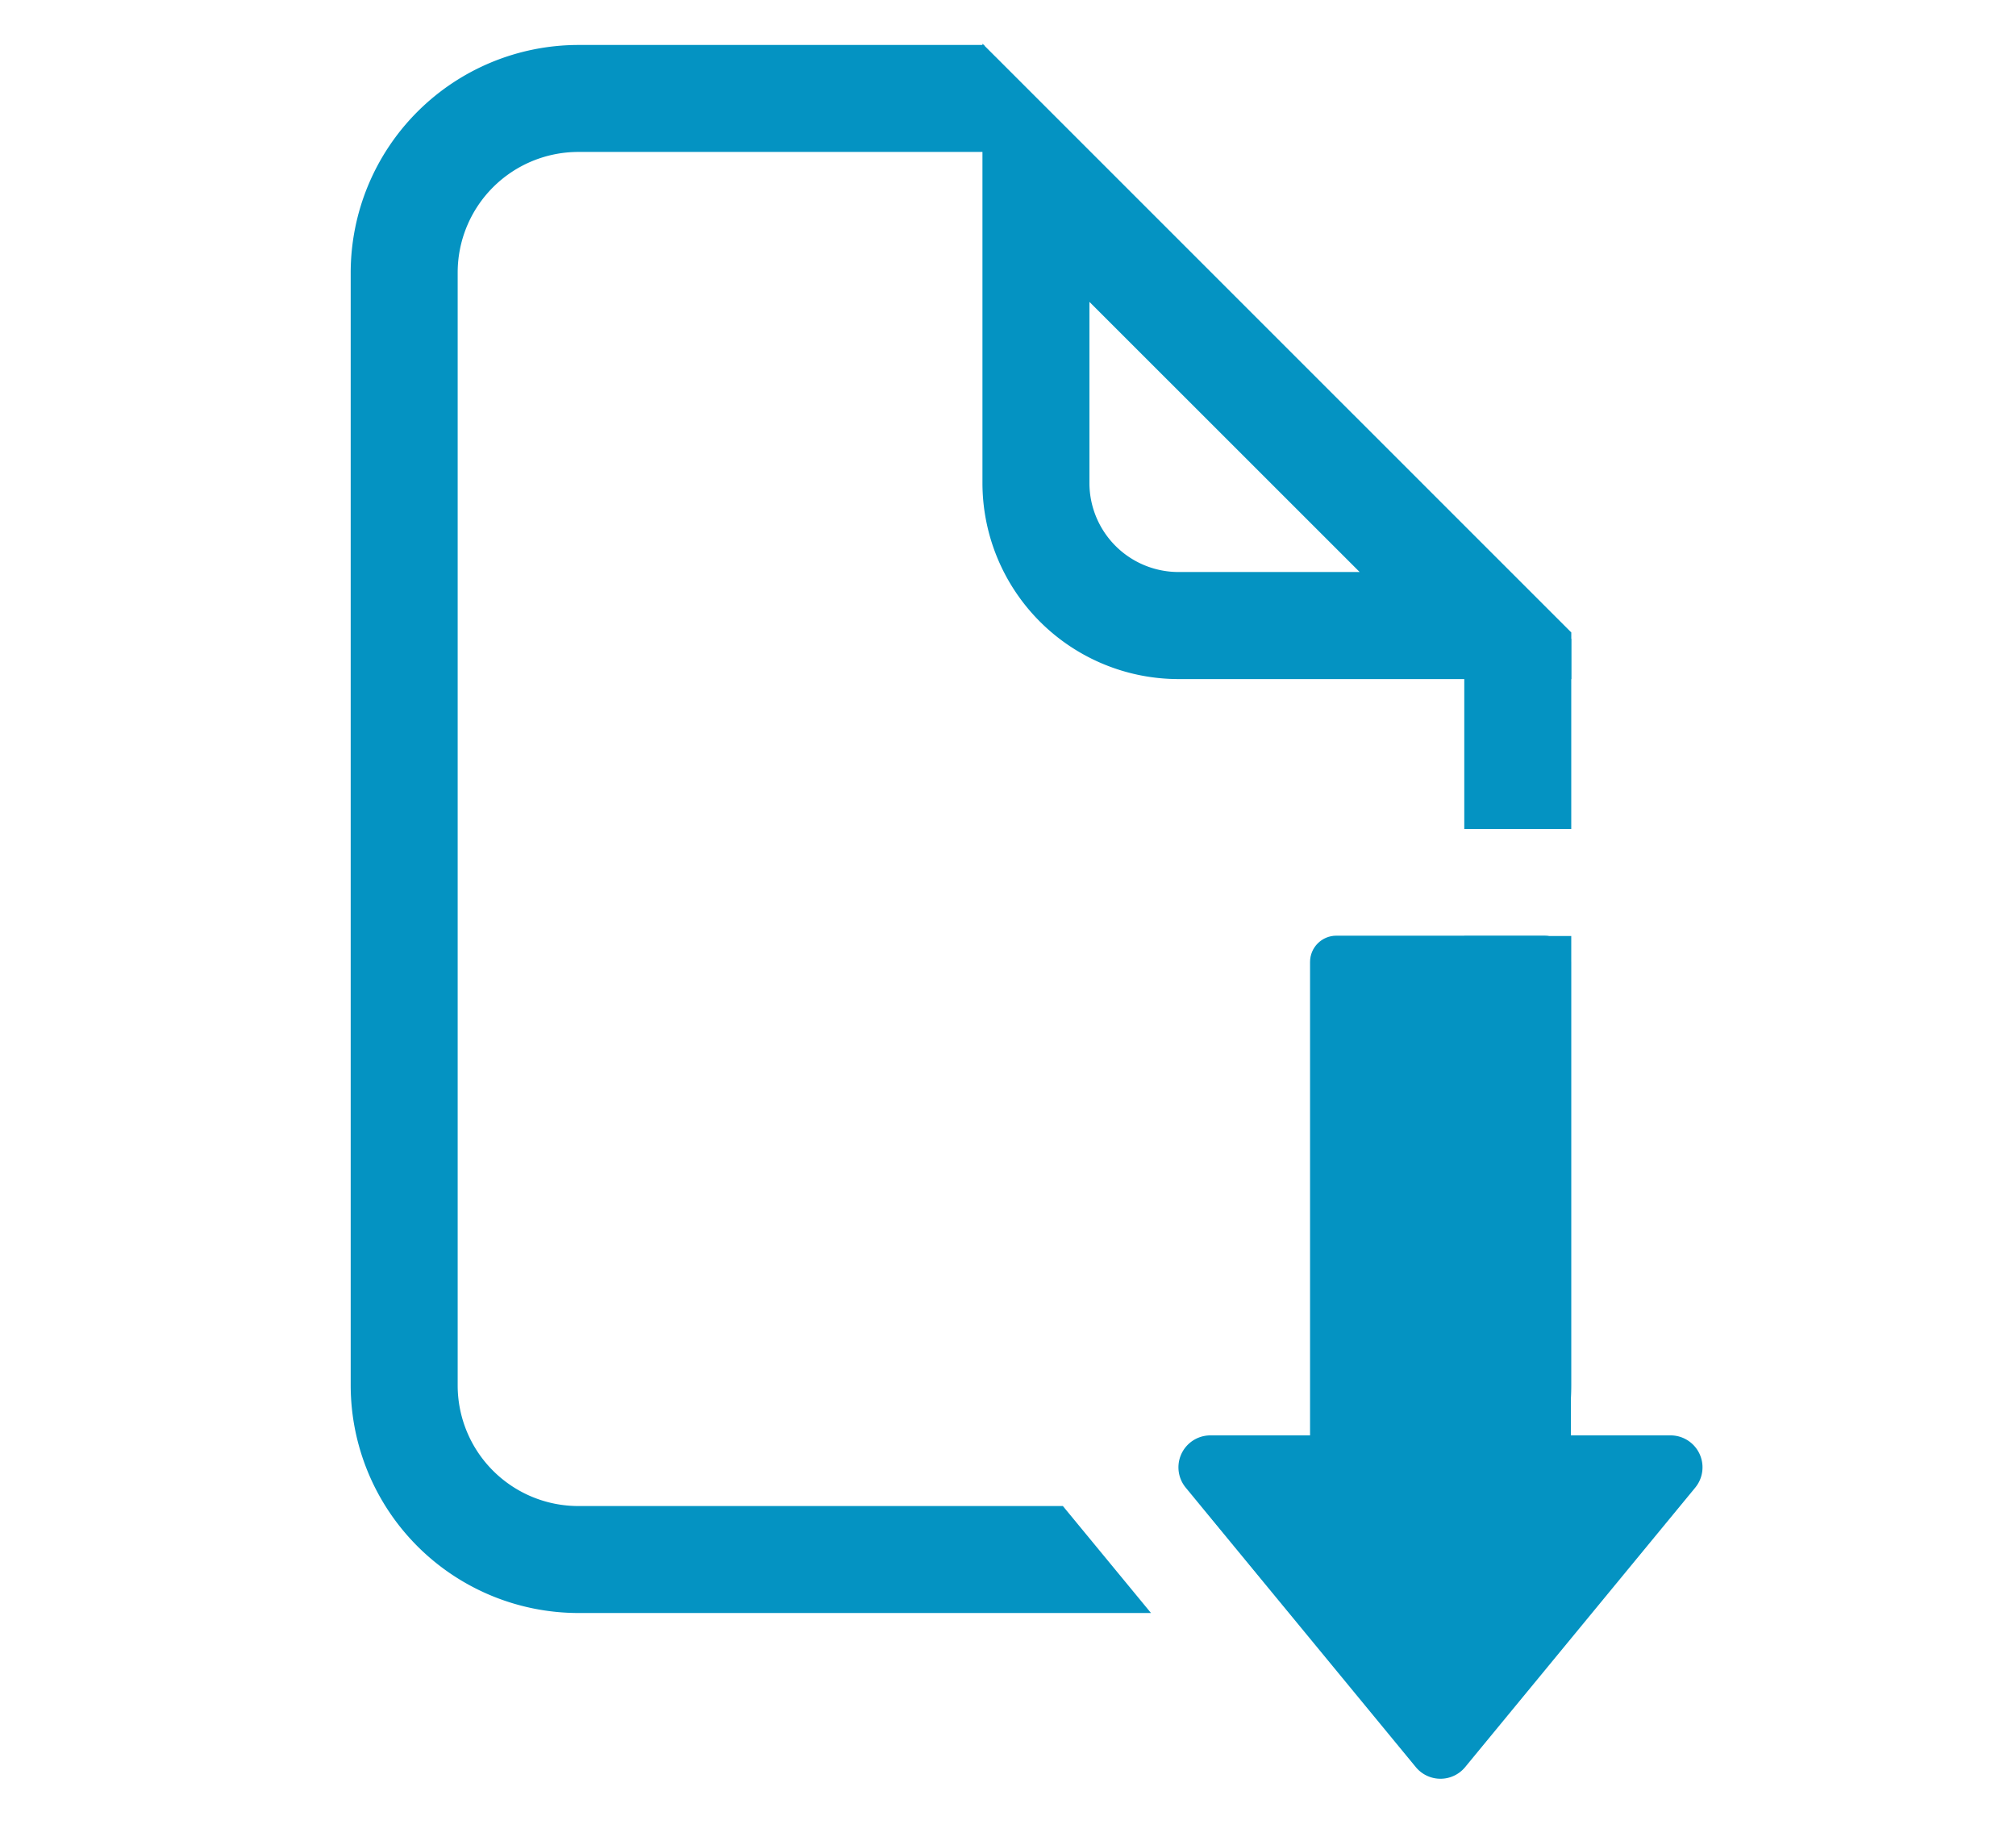
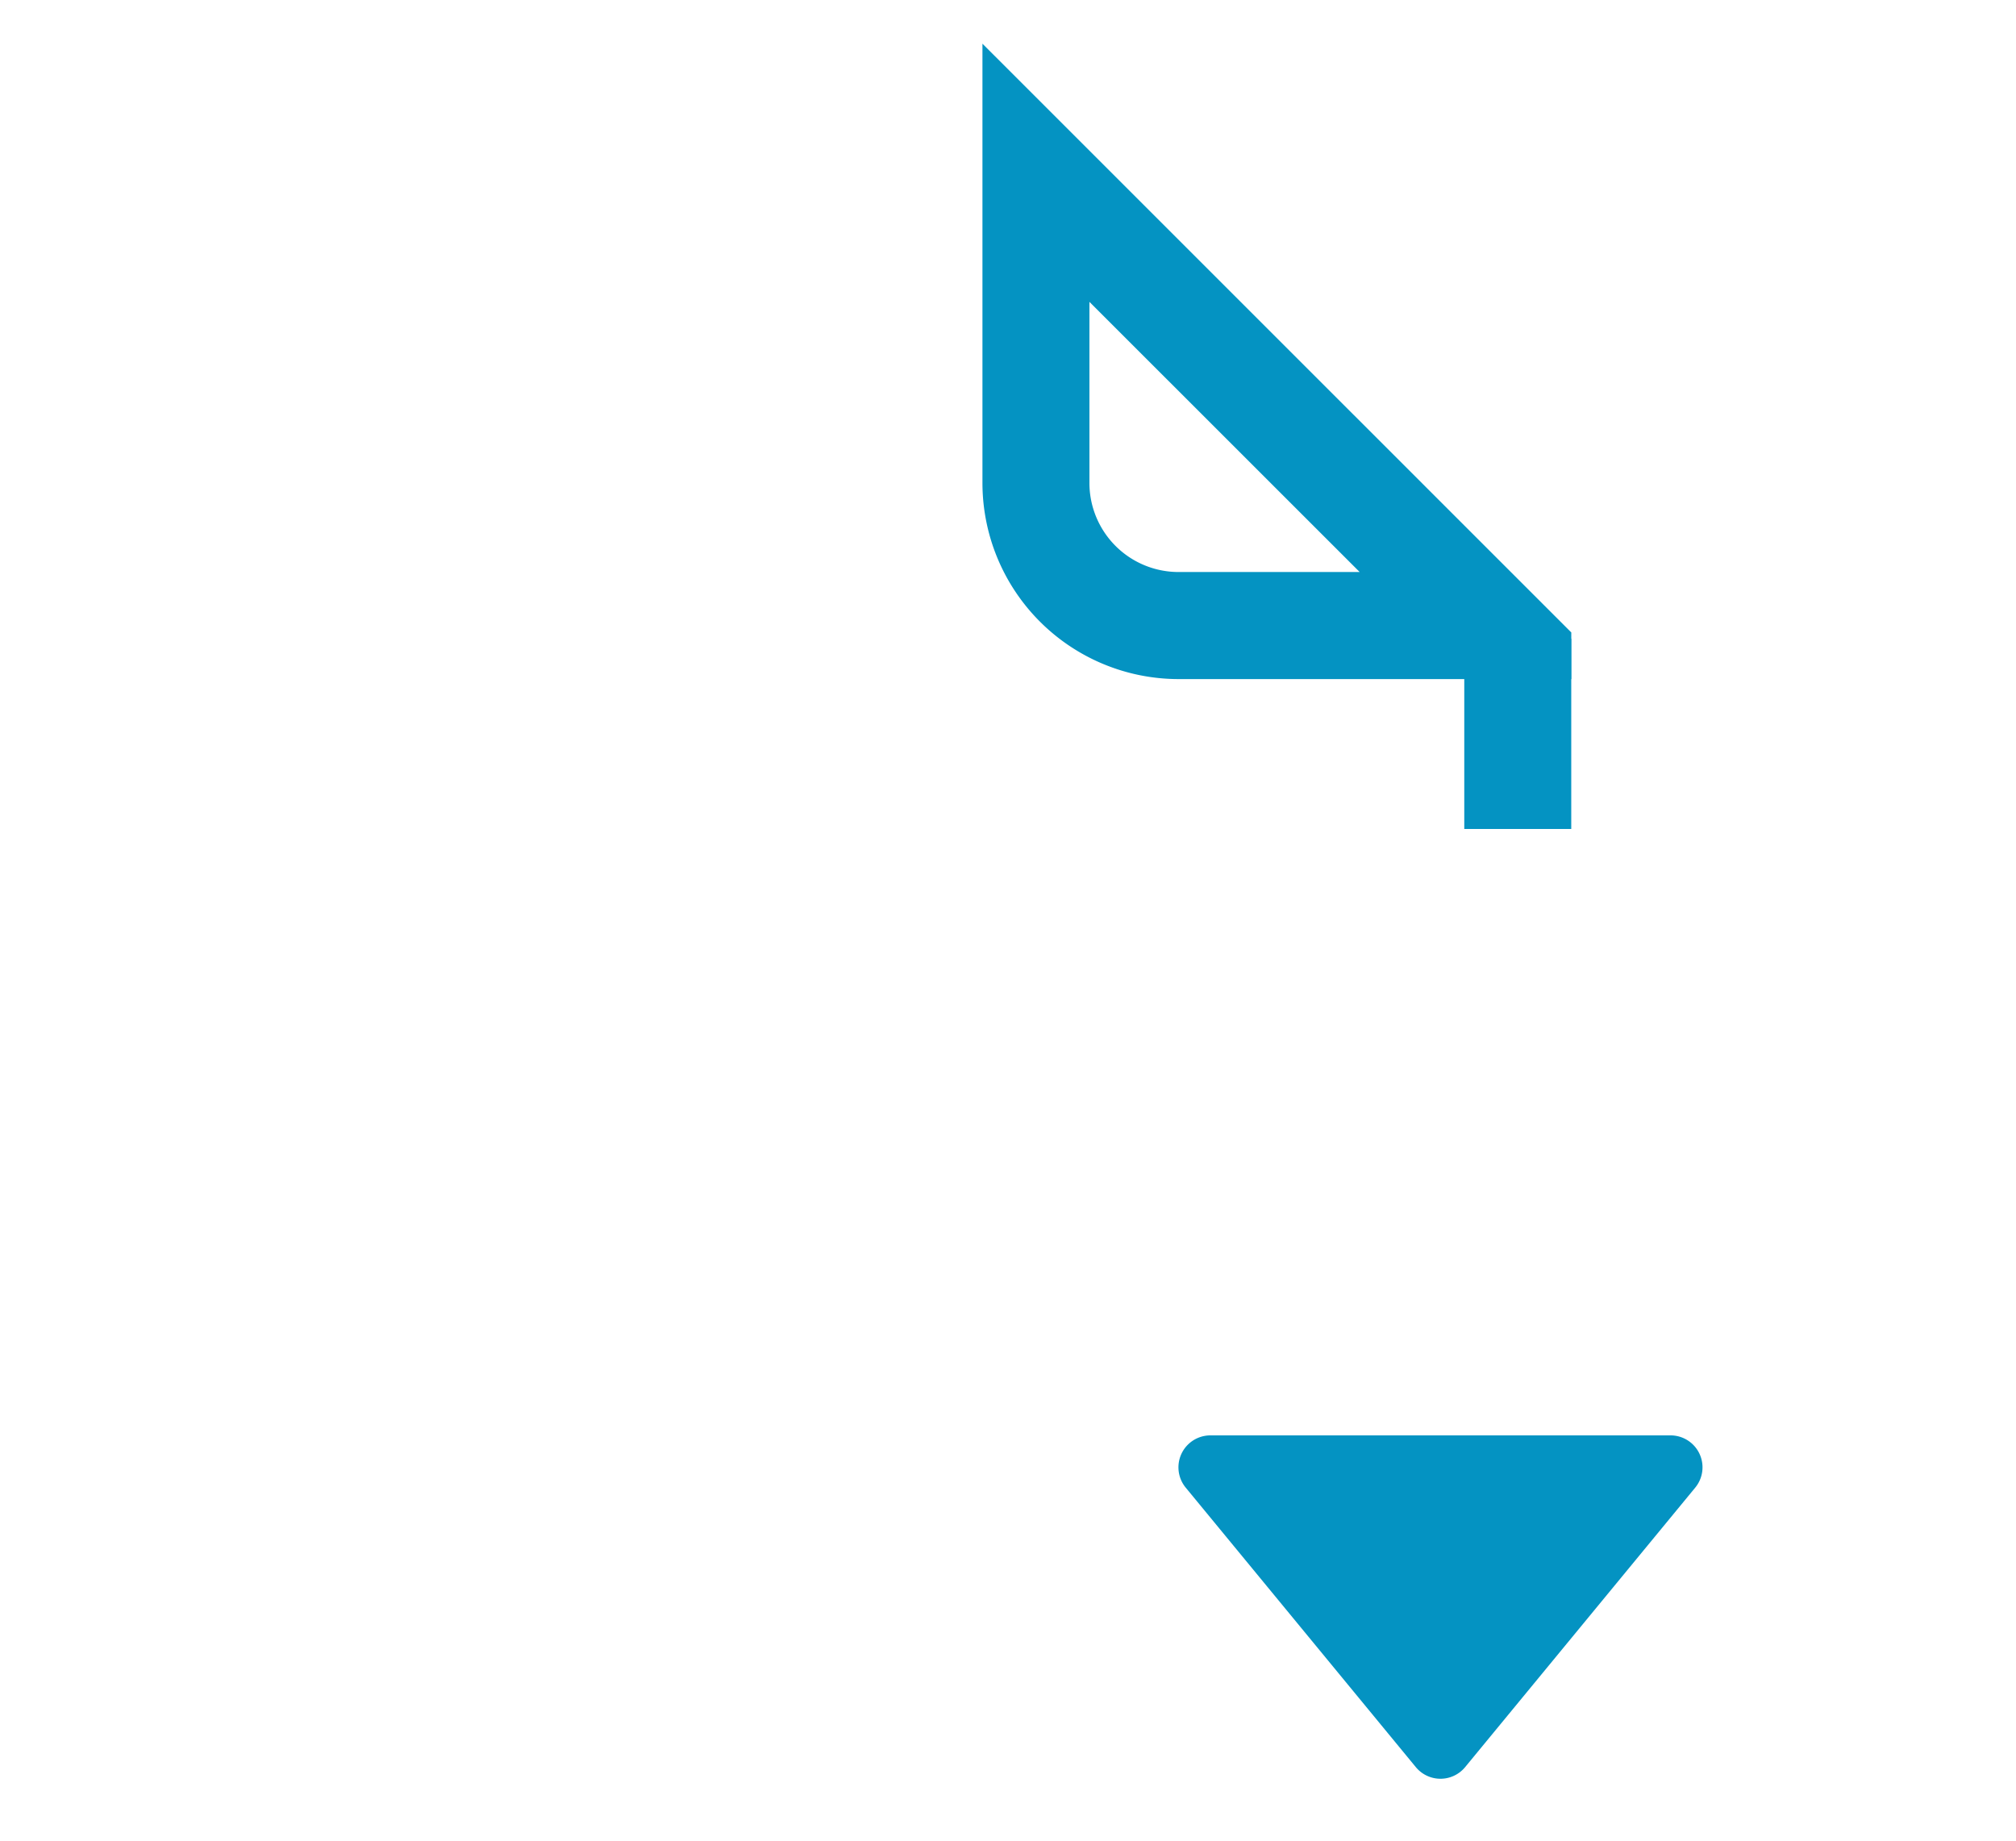
<svg xmlns="http://www.w3.org/2000/svg" width="46" height="42" viewBox="0 0 46 42">
  <defs>
    <style>.a{fill:none;}.b{fill:#0493c2;}</style>
  </defs>
  <g transform="translate(64.196 -223.569)">
-     <rect class="a" width="46" height="42" transform="translate(-64.196 223.569)" />
    <path class="b" d="M-30.947,238l-13.436-13.434v10.026a4.477,4.477,0,0,0,4.473,4.472h8.963Zm-10.995-3.409v-4.134l6.166,6.164H-39.91A2.033,2.033,0,0,1-41.942,234.595Z" transform="translate(2.604)" />
-     <rect class="b" width="5.952" height="14.069" rx="0.6" transform="translate(-34.304 244.919)" />
    <path class="b" d="M-34.176,258.155l5.25-6.377a.729.729,0,0,0-.563-1.192h-10.5a.729.729,0,0,0-.563,1.192l5.25,6.377A.729.729,0,0,0-34.176,258.155Z" transform="translate(3.411 5.735)" />
    <path class="b" d="M-32.933,240.247v-4.341a2.55,2.55,0,0,1-.409.04,2.079,2.079,0,0,1-1.91-1.078c-.039-.051-.088-.1-.122-.15v5.529Z" transform="translate(4.589 2.237)" />
    <g transform="translate(-56.195 224.595)">
-       <path class="b" d="M-39.944,257.928H-51a2.753,2.753,0,0,1-2.753-2.747v-25.4A2.753,2.753,0,0,1-51,227.031h5.913v0h3.349V224.59H-51a5.2,5.2,0,0,0-5.194,5.188v25.4A5.2,5.2,0,0,0-51,260.369h13.067Z" transform="translate(56.195 -224.59)" />
-       <path class="b" d="M-34.291,241.249v10.26a2.753,2.753,0,0,1-2.753,2.747h-3.244l2.01,2.441h1.234a5.2,5.2,0,0,0,5.194-5.188v-10.26Z" transform="translate(59.701 -220.918)" />
-     </g>
+       </g>
  </g>
</svg>